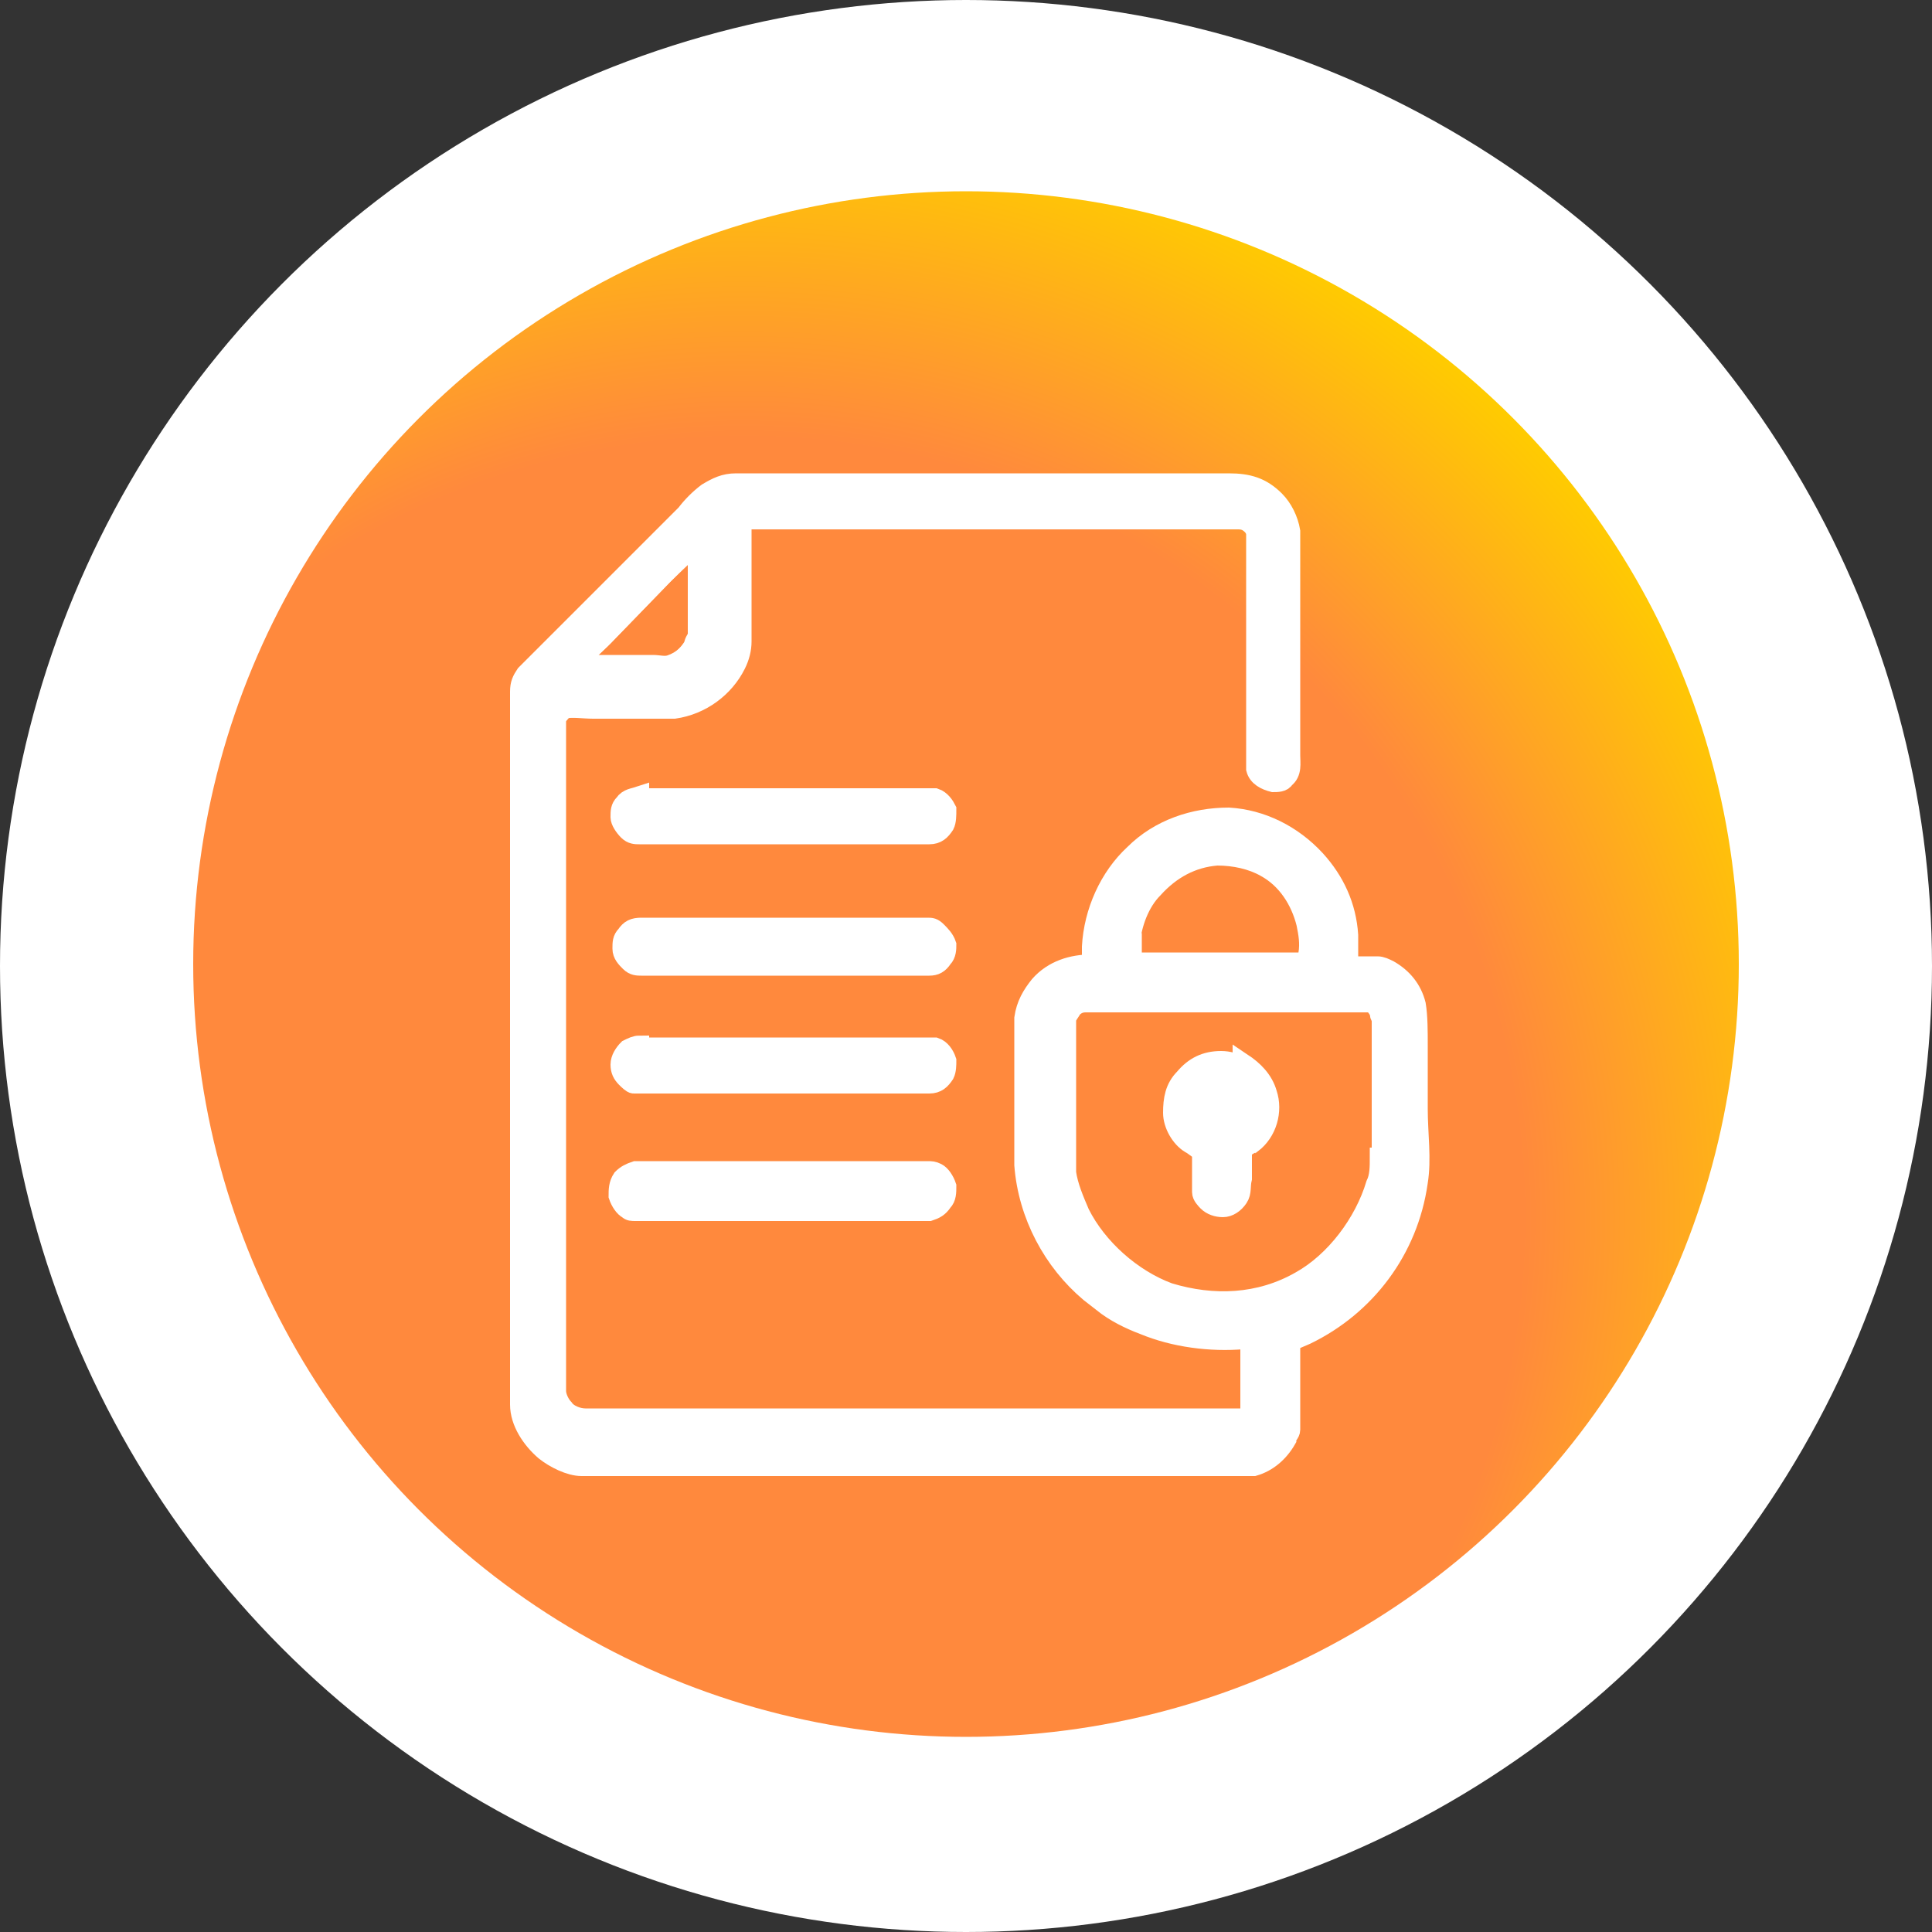
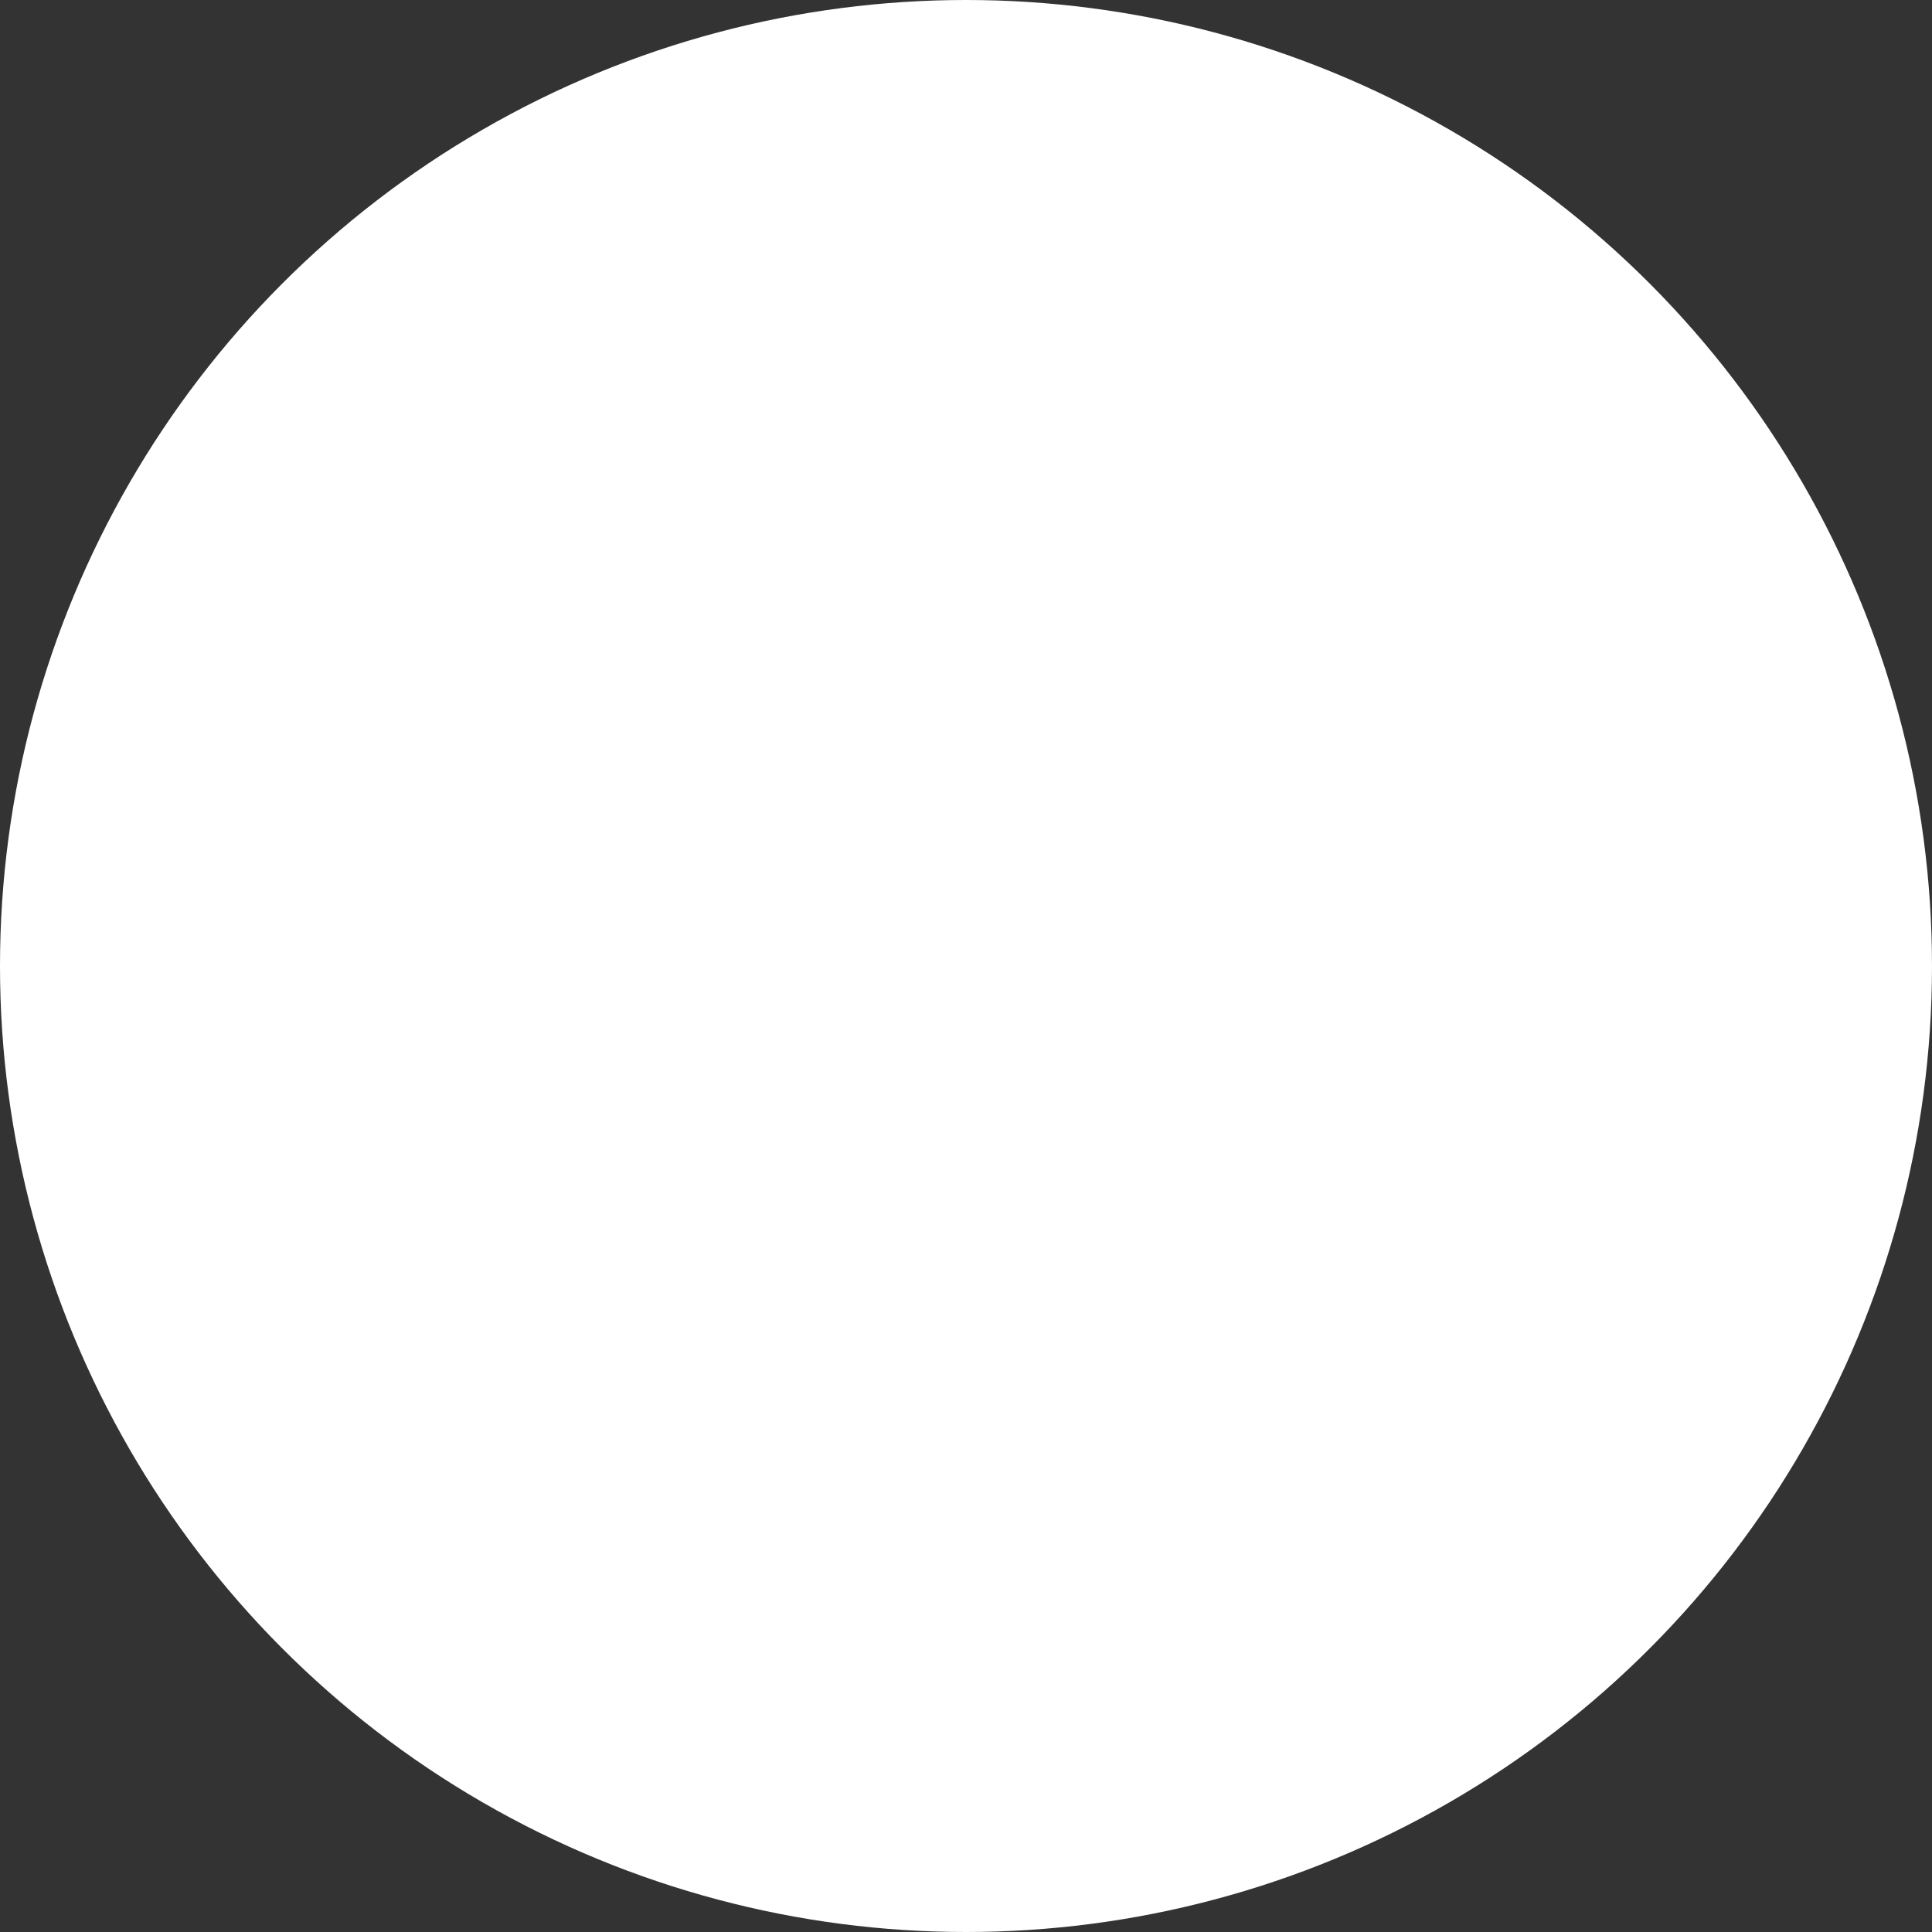
<svg xmlns="http://www.w3.org/2000/svg" id="Ebene_4" data-name="Ebene 4" version="1.1" viewBox="0 0 100 100">
  <rect x="0" y="0" width="100" height="100" fill="#333333" stroke="none" />
  <defs>
    <style>
      .cls-1 {
        fill: none;
      }

      .cls-1, .cls-2 {
        stroke: #fff;
        stroke-miterlimit: 10;
      }

      .cls-3 {
        fill: url(#Unbenannter_Verlauf);
      }

      .cls-3, .cls-4 {
        stroke-width: 0px;
      }

      .cls-4, .cls-2 {
        fill: #fff;
      }
    </style>
    <radialGradient id="Unbenannter_Verlauf" data-name="Unbenannter Verlauf" cx="38.5" cy="36.9" fx="38.5" fy="36.9" r="57.6" gradientTransform="translate(0 99.9) scale(1 -1)" gradientUnits="userSpaceOnUse">
      <stop offset=".7" stop-color="#ff893d" />
      <stop offset="1" stop-color="#fc0" />
    </radialGradient>
  </defs>
  <g id="Weiss">
    <circle class="cls-4" cx="50" cy="50" r="50" />
  </g>
  <g id="Verlauf">
-     <circle class="cls-3" cx="50" cy="49.9" r="40" />
-   </g>
+     </g>
  <g>
-     <path class="cls-2" d="M33.1,48h9.1s3.8,0,3.8,0c.7,0,1.4,0,2,0,.2,0,.3,0,.5.2.2.2.4.4.5.7,0,.2,0,.5-.2.7-.2.3-.4.4-.7.4h-10.4s-3.1,0-3.1,0c-.5,0-1,0-1.4,0-.2,0-.4,0-.6-.2-.2-.2-.4-.4-.4-.7,0-.3,0-.5.2-.7.2-.3.4-.4.8-.4Z" />
+     <path class="cls-2" d="M33.1,48h9.1s3.8,0,3.8,0c.7,0,1.4,0,2,0,.2,0,.3,0,.5.2.2.2.4.4.5.7,0,.2,0,.5-.2.7-.2.3-.4.4-.7.4h-10.4c-.5,0-1,0-1.4,0-.2,0-.4,0-.6-.2-.2-.2-.4-.4-.4-.7,0-.3,0-.5.2-.7.2-.3.4-.4.8-.4Z" />
    <path class="cls-2" d="M33.1,41.3c.7,0,1.4,0,2,0h3.7s6.2,0,6.2,0h2.9c.2,0,.3,0,.5,0,.3.1.5.4.6.6,0,.3,0,.6-.1.8-.2.3-.4.5-.8.5-.8,0-1.7,0-2.5,0h-5.8s-4.6,0-4.6,0c-.7,0-1.4,0-2.1,0-.2,0-.4,0-.6-.2-.2-.2-.4-.5-.4-.7,0-.3,0-.5.2-.7.2-.3.5-.3.8-.4Z" />
    <path class="cls-2" d="M33.1,54.2h10.3s3.1,0,3.1,0c.5,0,1.1,0,1.6,0,.1,0,.2,0,.3,0,.3.1.5.4.6.7,0,.2,0,.5-.1.7-.2.3-.4.5-.8.5h-6.8s-5.8,0-5.8,0h-1.8c-.3,0-.7,0-.9,0h0c-.1,0-.3-.2-.4-.3-.2-.2-.3-.4-.3-.7,0-.3.2-.6.4-.8.2-.1.4-.2.6-.2Z" />
    <path class="cls-2" d="M32.9,60.6c.7,0,1.4,0,2.1,0h4.5s5.2,0,5.2,0h3.3c.2,0,.3,0,.5.1.2.1.4.4.5.7,0,.3,0,.6-.2.8-.2.3-.4.4-.7.5h-10.2s-3.3,0-3.3,0h-1.7c-.2,0-.3,0-.4-.1-.2-.1-.4-.4-.5-.7,0-.3,0-.6.2-.9.2-.2.4-.3.7-.4Z" />
    <g>
      <path class="cls-1" d="M32.7,34.5h1c.3,0,.6,0,.9,0h0c.6-.2,1-.6,1.3-1.1,0-.2.2-.4.2-.5,0-.6,0-1.2,0-1.8v-3.1s0,0,0,0c-.5.6-1.2,1.2-1.8,1.8l-3.2,3.3c-.2.2-1.5,1.4-1.5,1.5h.1s2.9,0,2.9,0Z" />
      <path class="cls-2" d="M73.4,56.7v-2.6c0-.7,0-1.5-.1-2.1-.2-.8-.7-1.4-1.4-1.8-.2-.1-.4-.2-.6-.2h0c-.3,0-.6,0-.9,0-.2,0-.4,0-.6,0,0-.5,0-1.1,0-1.6-.1-1.5-.7-2.8-1.7-3.9-1.2-1.3-2.8-2.1-4.5-2.2-1.8,0-3.6.6-4.9,1.9-1.3,1.2-2.1,3-2.2,4.8v.9c-1,0-2,.3-2.7,1.1-.4.5-.7,1-.8,1.7,0,.4,0,.8,0,1.1v1.9s0,2.8,0,2.8c0,.6,0,1.2,0,1.8.2,2.6,1.5,5,3.4,6.6l.9.7c.7.5,1.4.8,2.2,1.1,1.6.6,3.5.8,5.2.6v3c0,.2,0,.8,0,.9-.1.1-.3.2-.5.2h-4.9s-9.9,0-9.9,0h-12.7s-6.4,0-6.4,0c-.4,0-.9-.2-1.1-.5-.2-.2-.4-.6-.4-.9,0-.6,0-1.3,0-1.9v-3.7s0-11.7,0-11.7v-11.6s0-3.9,0-3.9c0-.6,0-1.3,0-1.9,0-.2.2-.4.4-.6.4-.1,1,0,1.5,0h2.4c.6,0,1.2,0,1.8,0,1.4-.2,2.6-1.1,3.2-2.3.2-.4.3-.8.3-1.2,0-.7,0-1.4,0-2.1v-4.2s17.3,0,17.3,0h5.5c.9,0,1.9,0,2.9,0,.3,0,.5.1.7.3.1.1.2.3.2.4,0,.3,0,.7,0,1.1v1.9s0,6.9,0,6.9v1.5c0,.2,0,.5,0,.8.1.4.5.6.9.7.2,0,.5,0,.6-.2.4-.3.3-.8.3-1.2v-7.9s0-2.3,0-2.3c0-.4,0-.9,0-1.4-.1-.6-.4-1.2-.8-1.6-.7-.7-1.4-.9-2.4-.9h-25.5c-.6,0-1,.2-1.5.5-.4.3-.8.7-1.1,1.1l-2.1,2.1-4.2,4.2-2,2c-.2.3-.3.5-.3.9,0,.9,0,1.8,0,2.8v3.7s0,13.7,0,13.7v11.5s0,3.4,0,3.4c0,.6,0,1.2,0,1.8,0,.9.6,1.8,1.3,2.4.5.4,1.3.8,1.9.8.7,0,1.3,0,2,0h3.9s11.7,0,11.7,0h11.2s3.7,0,3.7,0c.7,0,1.3,0,2,0,0,0,.2,0,.3,0h0c.7-.2,1.3-.7,1.7-1.4,0-.2.2-.3.2-.5,0-.5,0-1,0-1.5v-2.5c0-.1,0-.5,0-.6,0,0,.1,0,.1,0l.7-.3c3.1-1.5,5.3-4.4,5.8-7.9.2-1.2,0-2.5,0-3.8ZM31.2,33l3.2-3.3c.6-.6,1.2-1.2,1.8-1.8,0,0,0,0,0,0v3.1c0,.6,0,1.2,0,1.8,0,.2-.1.4-.2.5-.3.5-.7.9-1.3,1.1h0c-.3.1-.6,0-.9,0h-1s-2.9,0-2.9,0h-.1c0-.1,1.3-1.3,1.5-1.5ZM58.5,48.8c.1-1,.5-2.1,1.2-2.8.9-1,2-1.6,3.3-1.7.9,0,1.8.2,2.5.6,1.1.6,1.8,1.7,2.1,2.9.1.5.2,1,.1,1.6,0,.1,0,.3,0,.4h-4.3s-4.8,0-4.8,0c0-.3,0-.7,0-1ZM71.4,59.9c0,.5,0,1-.2,1.4-.6,2-2.1,4-3.9,5-2.1,1.2-4.5,1.3-6.8.6h0c-1.9-.7-3.7-2.3-4.6-4.1-.3-.7-.6-1.4-.7-2.1,0-.3,0-.5,0-.8v-3.7s0-2.2,0-2.2c0-.4,0-.9,0-1.2h0c0-.2.2-.4.3-.6.2-.2.4-.3.7-.3.4,0,.9,0,1.3,0h2.1s7,0,7,0h3.1c.4,0,.8,0,1.2,0,.2,0,.4.3.5.5,0,.1,0,.2.1.3,0,.4,0,.7,0,1.1v2.1c0,1.3,0,2.7,0,4Z" />
      <path class="cls-2" d="M64.3,55.2c-.4-.2-.7-.3-1.1-.3-.8,0-1.4.3-1.9.9-.5.5-.6,1.1-.6,1.8,0,.6.4,1.3.9,1.6.2.1.4.3.6.4v1.4c0,.2,0,.5,0,.7,0,.2.2.4.3.5.2.2.5.3.8.3.3,0,.6-.2.8-.5.2-.3.1-.6.2-1v-1.2c0,0,0-.3,0-.3,0,0,.4-.3.5-.3.8-.6,1.1-1.7.8-2.6-.2-.7-.7-1.2-1.3-1.6Z" />
    </g>
  </g>
</svg>